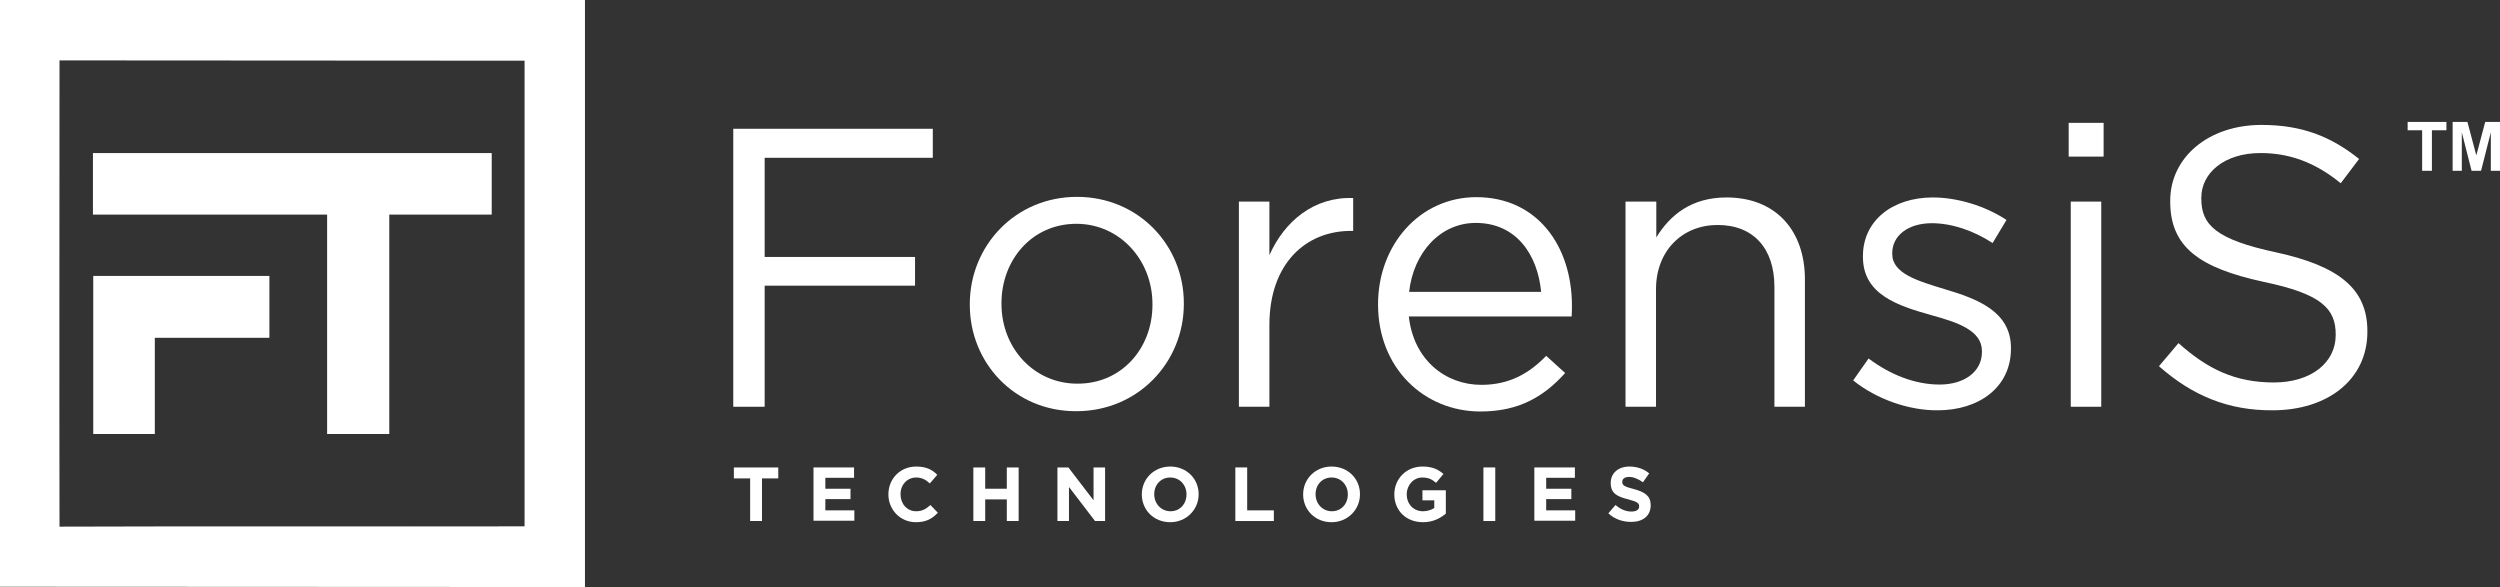
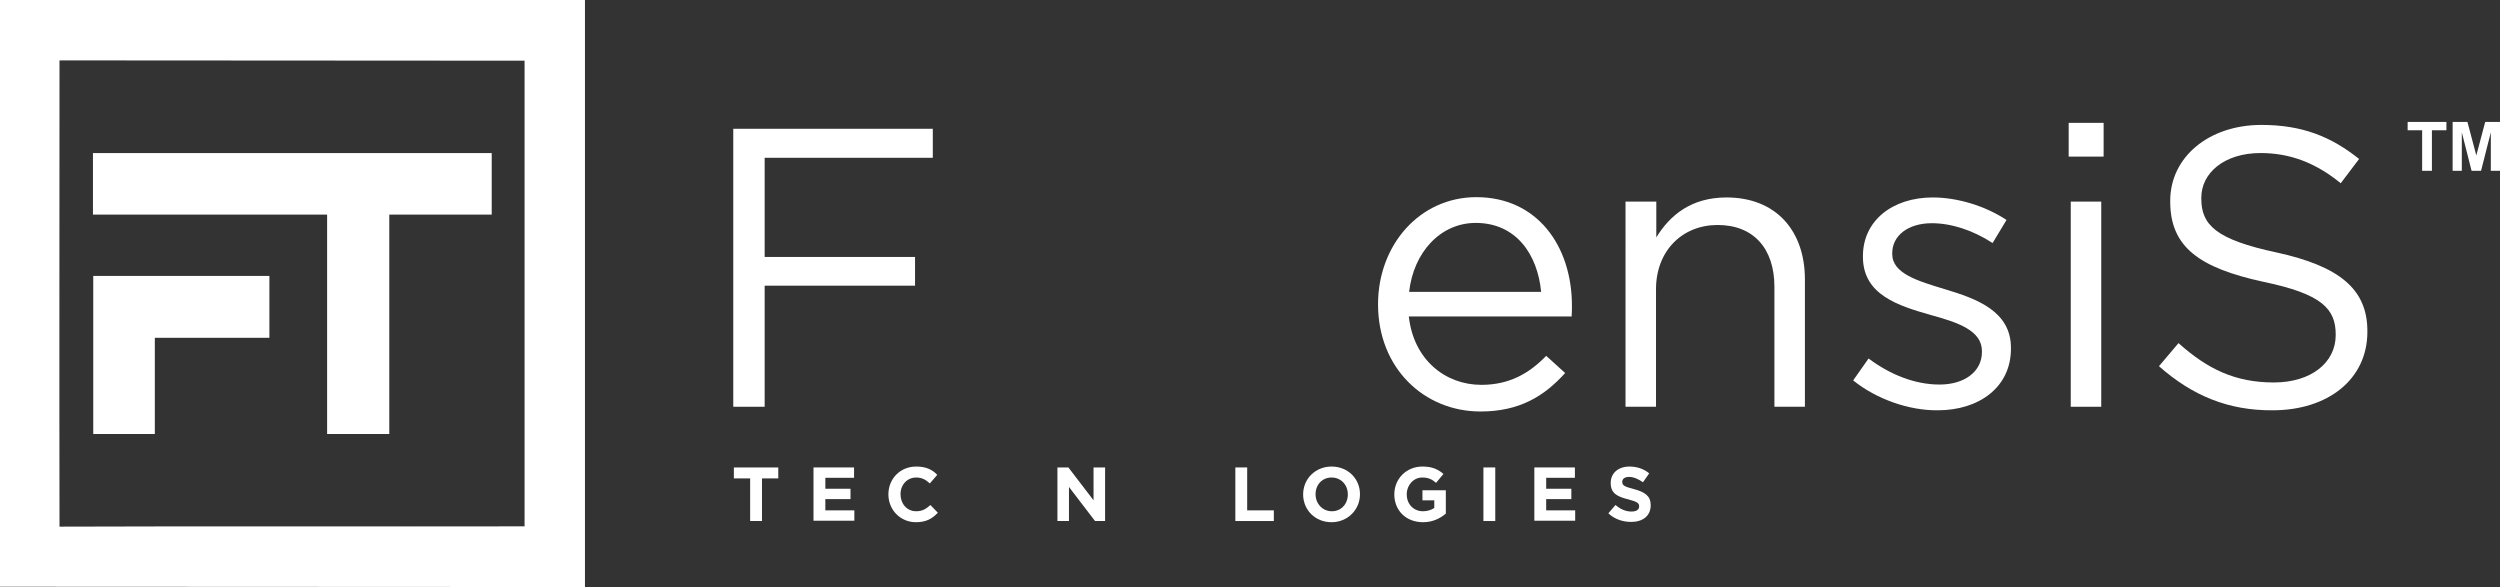
<svg xmlns="http://www.w3.org/2000/svg" version="1.1" id="Layer_1" x="0px" y="0px" viewBox="0 0 844.5 198.3" style="enable-background:new 0 0 844.5 198.3;" xml:space="preserve">
  <rect x="0" y="0" width="844.5" height="198.3" fill="#333333" stroke="none" />
  <style type="text/css">
	.st0{fill:#FFFFFF;}
</style>
  <g>
    <g>
      <g>
        <path class="st0" d="M166.1,51.7v20.8h-34.6c0,0,0,0,0,74.1l-21,0l0-74.1l-79.1,0l0-20.8H166.1z" />
        <path class="st0" d="M91,93.2c0,7,0,13.9,0,20.9l-38.7,0v32.5H31.5c0-17.8,0-35.6,0-53.4L91,93.2z" />
      </g>
      <g>
        <g>
          <path class="st0" d="M0,0h197.6l0,198.3L0,198.2V0z M20.1,20.4c0,52.5-0.1,105,0,157.5c52.3-0.2,104.7,0,157.1-0.1      c0-52.4,0-104.9,0-157.3C124.8,20.4,72.4,20.5,20.1,20.4z" />
        </g>
      </g>
    </g>
    <g>
      <path class="st0" d="M247.7,43.5h67.4v9.8h-56.8v33.5h50.8v9.7h-50.8v40.9h-10.6V43.5z" />
-       <path class="st0" d="M327.6,103v-0.3c0-19.6,15.3-36.2,36.2-36.2c20.8,0,36.1,16.4,36.1,35.9v0.3c0,19.6-15.4,36.2-36.3,36.2    C342.8,139,327.6,122.6,327.6,103z M389.3,103v-0.3c0-14.9-11.1-27.1-25.7-27.1c-15,0-25.3,12.2-25.3,26.8v0.3    c0,14.9,11,26.9,25.6,26.9C378.8,129.7,389.3,117.7,389.3,103z" />
-       <path class="st0" d="M418.5,68.1h10.3v18.1c5.1-11.5,15.1-19.8,28.3-19.3V78h-0.8c-15.1,0-27.5,10.9-27.5,31.8v27.6h-10.3V68.1z" />
      <path class="st0" d="M500.4,130c9.5,0,16.2-3.9,21.9-9.8l6.4,5.8c-7,7.8-15.4,13-28.6,13c-19,0-34.6-14.6-34.6-36.2    c0-20.1,14.1-36.2,33.2-36.2c20.5,0,32.3,16.4,32.3,36.7c0,0.9,0,2-0.1,3.6h-55C477.5,121.5,488.2,130,500.4,130z M520.6,98.6    c-1.2-12.6-8.4-23.3-22.1-23.3c-11.9,0-21,9.9-22.5,23.3H520.6z" />
      <path class="st0" d="M549.2,68.1h10.3v12.1c4.6-7.5,11.8-13.5,23.7-13.5c16.8,0,26.5,11.3,26.5,27.7v43h-10.3V96.9    c0-12.9-7-20.9-19.2-20.9c-11.9,0-20.8,8.7-20.8,21.7v39.7h-10.3V68.1z" />
      <path class="st0" d="M626,128.5l5.2-7.4c7.5,5.6,15.8,8.8,24,8.8c8.3,0,14.3-4.3,14.3-11v-0.3c0-7-8.2-9.7-17.3-12.2    c-10.9-3.1-22.9-6.8-22.9-19.6v-0.3c0-11.9,9.9-19.8,23.6-19.8c8.4,0,17.8,2.9,24.9,7.6l-4.7,7.8c-6.4-4.2-13.8-6.7-20.5-6.7    c-8.2,0-13.4,4.3-13.4,10.1v0.3c0,6.6,8.6,9.1,17.8,11.9c10.7,3.2,22.3,7.4,22.3,19.8v0.3c0,13.1-10.9,20.8-24.7,20.8    C644.8,138.7,633.8,134.8,626,128.5z" />
      <path class="st0" d="M698.8,41.5h11.8v11.4h-11.8V41.5z M699.5,68.1h10.3v69.3h-10.3V68.1z" />
      <path class="st0" d="M729.3,123.7l6.6-7.8c9.8,8.8,19.2,13.3,32.2,13.3c12.6,0,20.9-6.7,20.9-16V113c0-8.7-4.7-13.7-24.4-17.8    c-21.6-4.7-31.5-11.7-31.5-27.1v-0.3c0-14.7,13-25.6,30.8-25.6c13.7,0,23.5,3.9,33,11.5l-6.2,8.2c-8.7-7.1-17.4-10.2-27.1-10.2    c-12.2,0-20,6.7-20,15.1v0.3c0,8.8,4.8,13.8,25.5,18.2c20.9,4.6,30.6,12.2,30.6,26.5v0.3c0,16.1-13.4,26.5-32,26.5    C752.8,138.7,740.6,133.7,729.3,123.7z" />
    </g>
    <g>
      <path class="st0" d="M818.2,57.7V44h-4.9v-2.8h13.1V44h-4.9v13.7H818.2z" />
      <path class="st0" d="M828.5,57.7V41.2h5l3,11.3l3-11.3h5v16.5h-3.1v-13l-3.3,13h-3.2l-3.3-13v13H828.5z" />
    </g>
  </g>
  <g>
    <path class="st0" d="M253.4,161.6h-5.5v-3.7h15v3.7h-5.5V176h-4V161.6z" />
    <path class="st0" d="M274.8,157.9h13.7v3.5h-9.7v3.7h8.5v3.5h-8.5v3.8h9.8v3.5h-13.8V157.9z" />
    <path class="st0" d="M300.1,167L300.1,167c0-5.2,3.9-9.4,9.4-9.4c3.4,0,5.5,1.1,7.1,2.8l-2.5,2.9c-1.4-1.3-2.8-2-4.6-2   c-3.1,0-5.3,2.5-5.3,5.6v0.1c0,3.1,2.1,5.7,5.3,5.7c2.1,0,3.3-0.8,4.8-2.1l2.5,2.6c-1.9,2-3.9,3.2-7.4,3.2   C304.1,176.4,300.1,172.2,300.1,167z" />
-     <path class="st0" d="M328.8,157.9h4v7.2h7.3v-7.2h4V176h-4v-7.3h-7.3v7.3h-4V157.9z" />
    <path class="st0" d="M357.2,157.9h3.7l8.5,11.1v-11.1h3.9V176h-3.4l-8.8-11.5V176h-3.9V157.9z" />
-     <path class="st0" d="M385.7,167L385.7,167c0-5.2,4.1-9.4,9.6-9.4c5.6,0,9.6,4.2,9.6,9.3v0.1c0,5.1-4.1,9.4-9.6,9.4   C389.7,176.4,385.7,172.2,385.7,167z M400.8,167L400.8,167c0-3.2-2.3-5.7-5.5-5.7s-5.4,2.5-5.4,5.6v0.1c0,3.1,2.3,5.7,5.5,5.7   S400.8,170.2,400.8,167z" />
    <path class="st0" d="M417.3,157.9h4v14.5h9v3.6h-13V157.9z" />
    <path class="st0" d="M440.2,167L440.2,167c0-5.2,4.1-9.4,9.6-9.4c5.6,0,9.6,4.2,9.6,9.3v0.1c0,5.1-4.1,9.4-9.6,9.4   C444.2,176.4,440.2,172.2,440.2,167z M455.3,167L455.3,167c0-3.2-2.3-5.7-5.5-5.7s-5.4,2.5-5.4,5.6v0.1c0,3.1,2.3,5.7,5.5,5.7   S455.3,170.2,455.3,167z" />
    <path class="st0" d="M471,167L471,167c0-5.2,4-9.4,9.5-9.4c3.3,0,5.2,0.9,7.1,2.5l-2.5,3c-1.4-1.2-2.6-1.8-4.7-1.8   c-2.9,0-5.2,2.6-5.2,5.6v0.1c0,3.3,2.3,5.7,5.5,5.7c1.4,0,2.7-0.4,3.8-1.1v-2.6h-4v-3.4h7.9v7.9c-1.9,1.6-4.4,2.9-7.7,2.9   C474.9,176.4,471,172.4,471,167z" />
    <path class="st0" d="M501.1,157.9h4V176h-4V157.9z" />
    <path class="st0" d="M518.4,157.9H532v3.5h-9.7v3.7h8.5v3.5h-8.5v3.8h9.8v3.5h-13.8V157.9z" />
    <path class="st0" d="M543.3,173.4l2.4-2.8c1.6,1.3,3.3,2.2,5.4,2.2c1.6,0,2.6-0.6,2.6-1.7V171c0-1-0.6-1.5-3.6-2.3   c-3.6-0.9-6-1.9-6-5.5v-0.1c0-3.3,2.6-5.5,6.3-5.5c2.6,0,4.9,0.8,6.7,2.3l-2.1,3c-1.6-1.1-3.2-1.8-4.7-1.8c-1.5,0-2.3,0.7-2.3,1.6   v0.1c0,1.2,0.8,1.6,3.9,2.4c3.7,1,5.7,2.3,5.7,5.4v0.1c0,3.6-2.7,5.6-6.6,5.6C548.2,176.3,545.4,175.4,543.3,173.4z" />
  </g>
</svg>